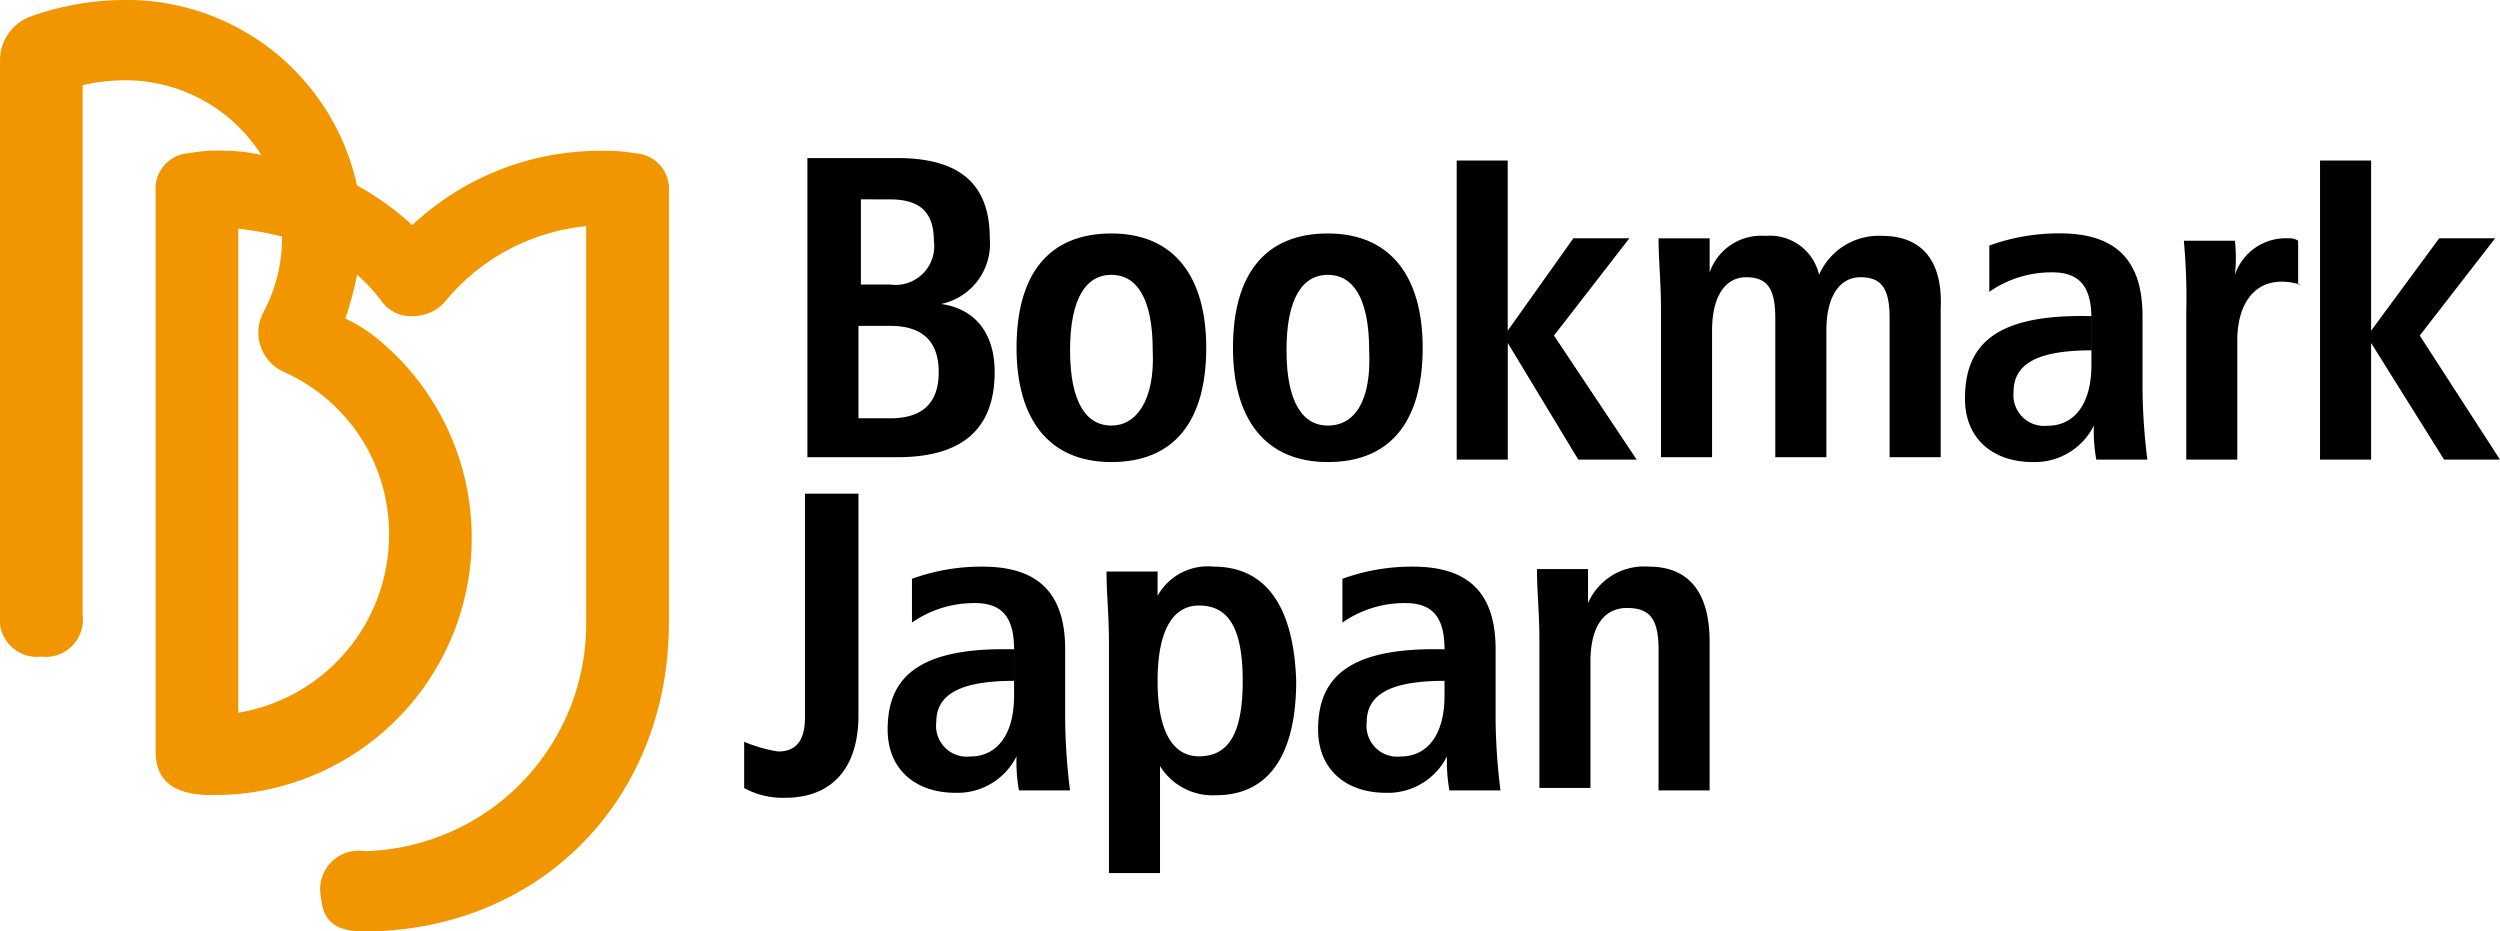
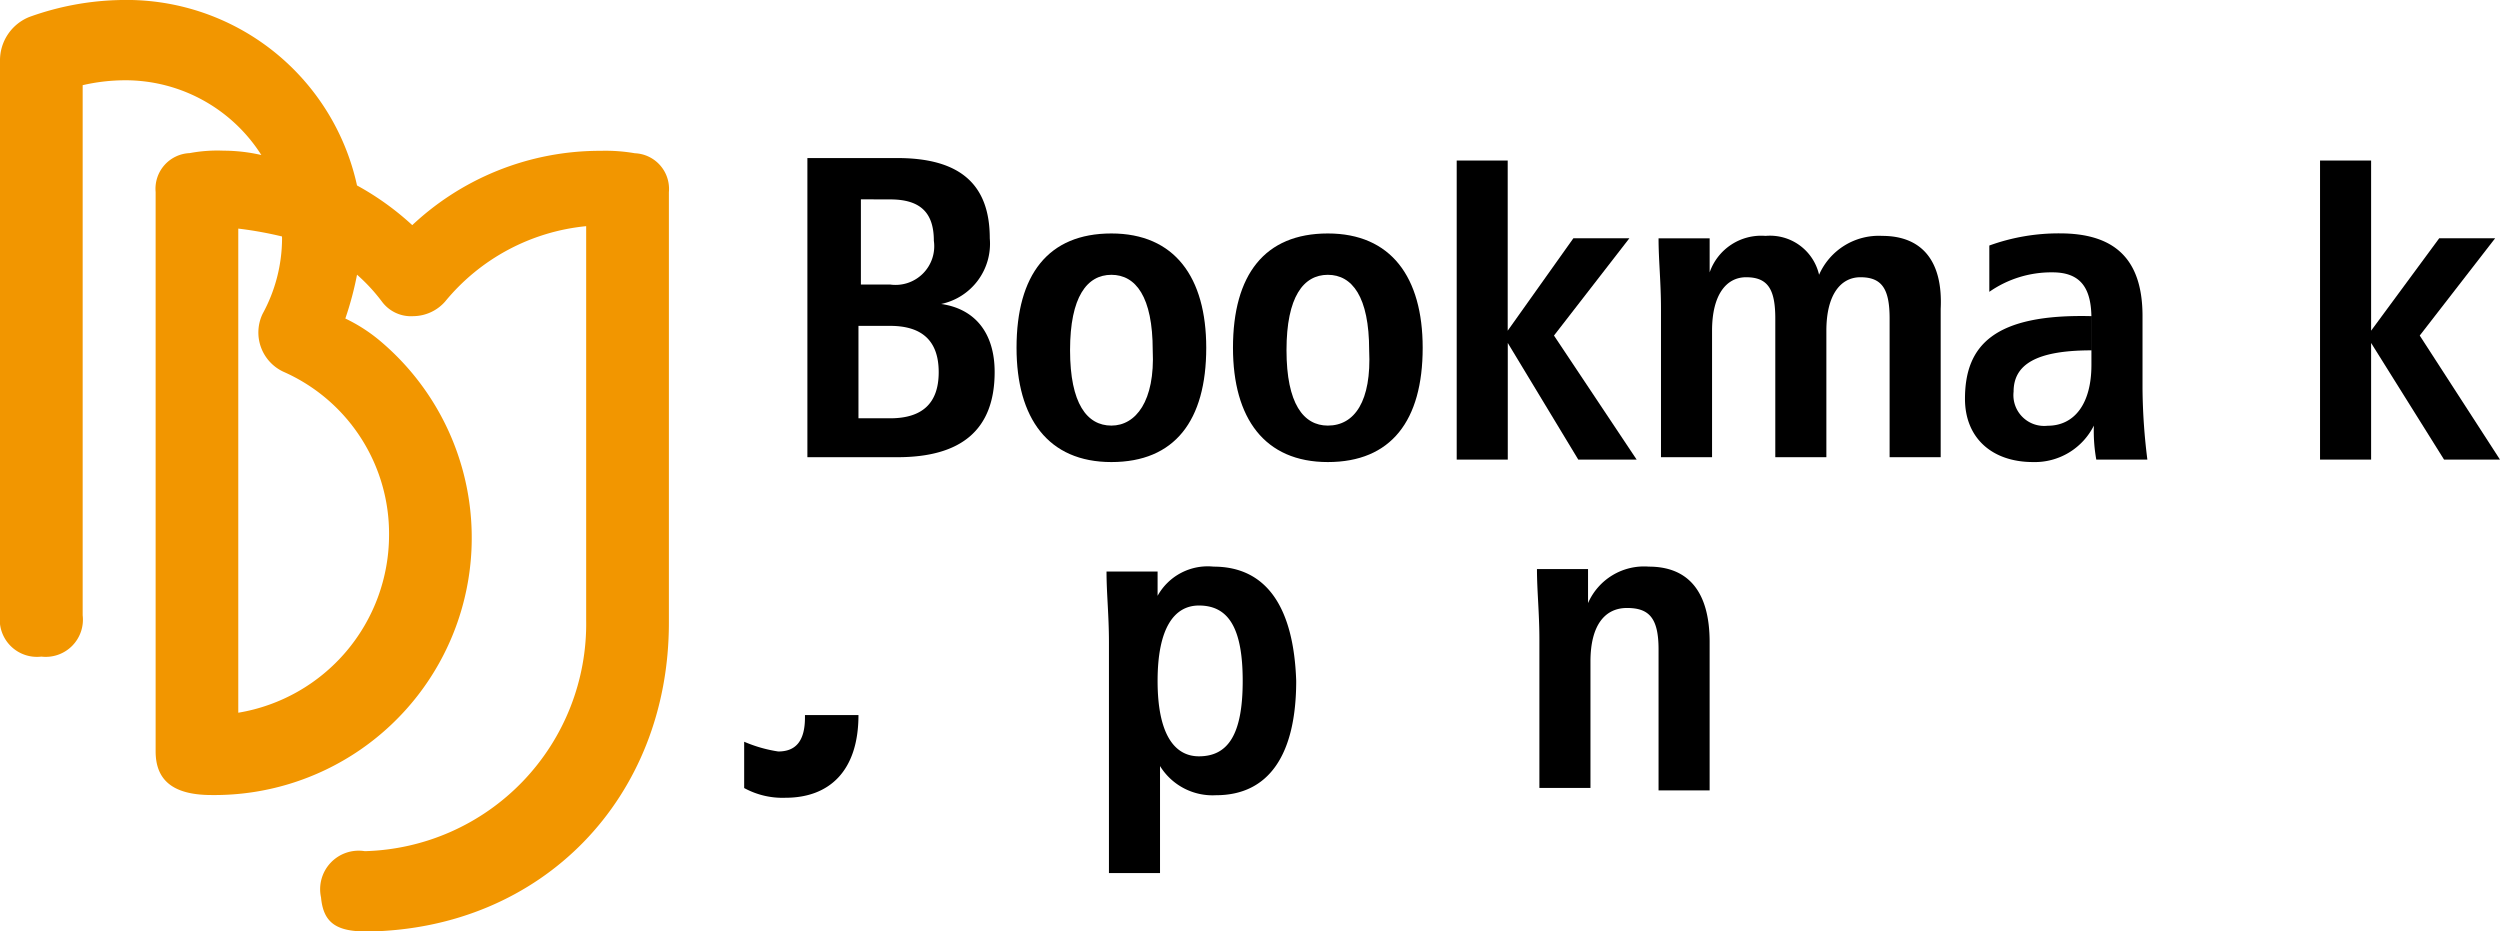
<svg xmlns="http://www.w3.org/2000/svg" viewBox="0 0 135 50.297">
  <defs>
    <style>.a{fill:#f29600;}</style>
  </defs>
  <path class="a" d="M15.627,12.87a8.71,8.71,0,0,1,2.5,1.182h.131a9.561,9.561,0,0,1,2.364,2.232,1.951,1.951,0,0,0,1.707.788,2.312,2.312,0,0,0,1.707-.788,11.265,11.265,0,0,1,7.617-4.071V33.487A12.281,12.281,0,0,1,19.7,45.963a2.081,2.081,0,0,0-2.364,2.5c.131,1.445.919,1.839,2.5,1.839,9.455-.131,16.284-7.223,16.284-16.678V10.375a1.927,1.927,0,0,0-1.839-2.1,9.3,9.3,0,0,0-1.839-.131,14.812,14.812,0,0,0-10.375,4.2h.394A15.094,15.094,0,0,0,14.708,8.4v.131a9.1,9.1,0,0,0-2.626-.394,8.076,8.076,0,0,0-1.839.131,1.927,1.927,0,0,0-1.839,2.1v30.2c0,1.445.788,2.364,3.02,2.364a13.893,13.893,0,0,0,9.061-24.557A8.807,8.807,0,0,0,18.648,17.2a17.494,17.494,0,0,0,.657-2.5h.131a6.394,6.394,0,0,0,.131-1.576A12.738,12.738,0,0,0,6.566,0a15.31,15.31,0,0,0-4.99.919A2.524,2.524,0,0,0,0,3.283V33.225a2.009,2.009,0,0,0,2.232,2.232,2.009,2.009,0,0,0,2.232-2.232V4.6a10.206,10.206,0,0,1,2.1-.263,8.7,8.7,0,0,1,7.879,4.6h-.131a9.651,9.651,0,0,1,.919,3.94,8.53,8.53,0,0,1-1.051,4.071,2.337,2.337,0,0,0,1.182,3.152,9.556,9.556,0,0,1,5.647,8.8,9.741,9.741,0,0,1-8.142,9.587V12.344a20.388,20.388,0,0,1,2.758.525Z" />
  <path d="M40.423,14.379h0a3.325,3.325,0,0,0,2.626-3.546c0-2.889-1.576-4.334-4.99-4.334H33.2V22.653h4.859c3.414,0,5.253-1.445,5.253-4.6C43.312,15.955,42.261,14.642,40.423,14.379ZM37.665,8.732c1.576,0,2.364.657,2.364,2.232a2.089,2.089,0,0,1-2.364,2.364H36.089v-4.6Zm0,11.819H35.958v-4.99h1.707c1.707,0,2.626.788,2.626,2.5S39.372,20.552,37.665,20.552Z" transform="translate(10.399 2.036)" />
  <path d="M46.922,9.6c-3.414,0-5.122,2.232-5.122,6.172,0,3.808,1.707,6.172,5.122,6.172s5.122-2.232,5.122-6.172C52.043,11.964,50.336,9.6,46.922,9.6Zm0,10.375c-1.313,0-2.232-1.182-2.232-4.071s.919-4.071,2.232-4.071,2.232,1.182,2.232,4.071C49.285,18.661,48.235,19.975,46.922,19.975Z" transform="translate(13.093 3.007)" />
  <path d="M55.822,9.6c-3.414,0-5.122,2.232-5.122,6.172,0,3.808,1.707,6.172,5.122,6.172s5.122-2.232,5.122-6.172C60.943,11.964,59.236,9.6,55.822,9.6Zm0,10.375c-1.313,0-2.232-1.182-2.232-4.071s.919-4.071,2.232-4.071,2.232,1.182,2.232,4.071C58.185,18.661,57.266,19.975,55.822,19.975Z" transform="translate(15.881 3.007)" />
  <path d="M65.958,25.27V23.431H63.2c0,1.182.131,2.364.131,3.808V35.25h2.758V28.422c0-1.97.788-2.889,1.97-2.889s1.707.525,1.707,2.232v7.617h2.758V27.371c0-2.758-1.182-4.071-3.283-4.071A3.3,3.3,0,0,0,65.958,25.27Z" transform="translate(19.796 7.298)" />
  <path d="M80.8,18.53c0,2.1,1.445,3.414,3.677,3.414a3.563,3.563,0,0,0,3.283-1.97,8.67,8.67,0,0,0,.131,1.839h2.758A32.53,32.53,0,0,1,90.387,18v-3.94c0-3.152-1.576-4.465-4.465-4.465a10.981,10.981,0,0,0-3.808.657v2.5A5.853,5.853,0,0,1,85.528,11.7c1.576,0,2.1.919,2.1,2.5v2.5c0,2.1-.919,3.283-2.364,3.283a1.662,1.662,0,0,1-1.839-1.839c0-1.445,1.182-2.232,4.2-2.232V14.065C82.376,13.934,80.8,15.641,80.8,18.53Z" transform="translate(25.309 3.007)" />
  <path d="M80.282,9.7a3.519,3.519,0,0,0-3.414,2.1,2.717,2.717,0,0,0-2.889-2.1,2.946,2.946,0,0,0-3.02,1.97V9.831H68.2c0,1.182.131,2.364.131,3.808V21.65h2.758V14.822c0-1.97.788-2.889,1.839-2.889,1.182,0,1.576.657,1.576,2.232V21.65h2.758V14.822c0-1.97.788-2.889,1.839-2.889,1.182,0,1.576.657,1.576,2.232V21.65h2.758V13.64C83.565,11.013,82.383,9.7,80.282,9.7Z" transform="translate(21.362 3.038)" />
-   <path d="M96.1,12.3c-2.232-.657-3.414.788-3.414,3.02V21.75H89.931V13.74A33.253,33.253,0,0,0,89.8,9.931h2.758a8.6,8.6,0,0,1,0,1.839A2.889,2.889,0,0,1,95.447,9.8a.79.79,0,0,1,.525.131V12.3Z" transform="translate(28.128 3.07)" />
-   <path d="M54.2,32.1c0,2.1,1.445,3.414,3.677,3.414a3.563,3.563,0,0,0,3.283-1.97,8.67,8.67,0,0,0,.131,1.839h2.758a32.532,32.532,0,0,1-.263-3.808V27.765c0-3.152-1.576-4.465-4.465-4.465a10.981,10.981,0,0,0-3.808.657V26.32a5.853,5.853,0,0,1,3.414-1.051c1.576,0,2.1.919,2.1,2.5v2.5c0,2.1-.919,3.283-2.364,3.283A1.662,1.662,0,0,1,56.826,31.7c0-1.445,1.182-2.232,4.2-2.232V27.765C55.776,27.634,54.2,29.341,54.2,32.1Z" transform="translate(16.977 7.298)" />
-   <path d="M36.5,32.1c0,2.1,1.445,3.414,3.677,3.414a3.563,3.563,0,0,0,3.283-1.97,8.67,8.67,0,0,0,.131,1.839h2.758a32.531,32.531,0,0,1-.263-3.808V27.765c0-3.152-1.576-4.465-4.465-4.465a10.981,10.981,0,0,0-3.808.657V26.32a5.853,5.853,0,0,1,3.414-1.051c1.576,0,2.1.919,2.1,2.5v2.5c0,2.1-.919,3.283-2.364,3.283A1.662,1.662,0,0,1,39.126,31.7c0-1.445,1.182-2.232,4.2-2.232V27.765C38.076,27.634,36.5,29.341,36.5,32.1Z" transform="translate(11.433 7.298)" />
  <path d="M69.618,22.753l-4.465-6.7L69.224,10.8H66.2l-3.546,4.99V6.6H59.9V22.753h2.758v-6.3l3.808,6.3Z" transform="translate(18.762 2.067)" />
  <path d="M51.278,23.3a3.094,3.094,0,0,0-3.02,1.576V23.563H45.5c0,1.182.131,2.364.131,3.808V39.847h2.758V34.068a3.332,3.332,0,0,0,3.02,1.576c2.889,0,4.334-2.232,4.334-6.172C55.612,25.532,54.167,23.3,51.278,23.3ZM50.49,33.543c-1.313,0-2.232-1.182-2.232-4.071S49.177,25.4,50.49,25.4c1.576,0,2.364,1.182,2.364,4.071S52.066,33.543,50.49,33.543Z" transform="translate(14.252 7.298)" />
  <path d="M105.118,22.753l-4.334-6.7,4.071-5.253h-3.02l-3.677,4.99V6.6H95.4V22.753h2.758v-6.3l3.94,6.3Z" transform="translate(29.882 2.067)" />
-   <path d="M30.6,33.695v2.5a4.316,4.316,0,0,0,2.232.525c2.364,0,3.94-1.445,3.94-4.465V20.3H33.883V32.382c0,1.313-.525,1.839-1.445,1.839A7.528,7.528,0,0,1,30.6,33.695Z" transform="translate(9.585 6.359)" />
+   <path d="M30.6,33.695v2.5a4.316,4.316,0,0,0,2.232.525c2.364,0,3.94-1.445,3.94-4.465H33.883V32.382c0,1.313-.525,1.839-1.445,1.839A7.528,7.528,0,0,1,30.6,33.695Z" transform="translate(9.585 6.359)" />
</svg>